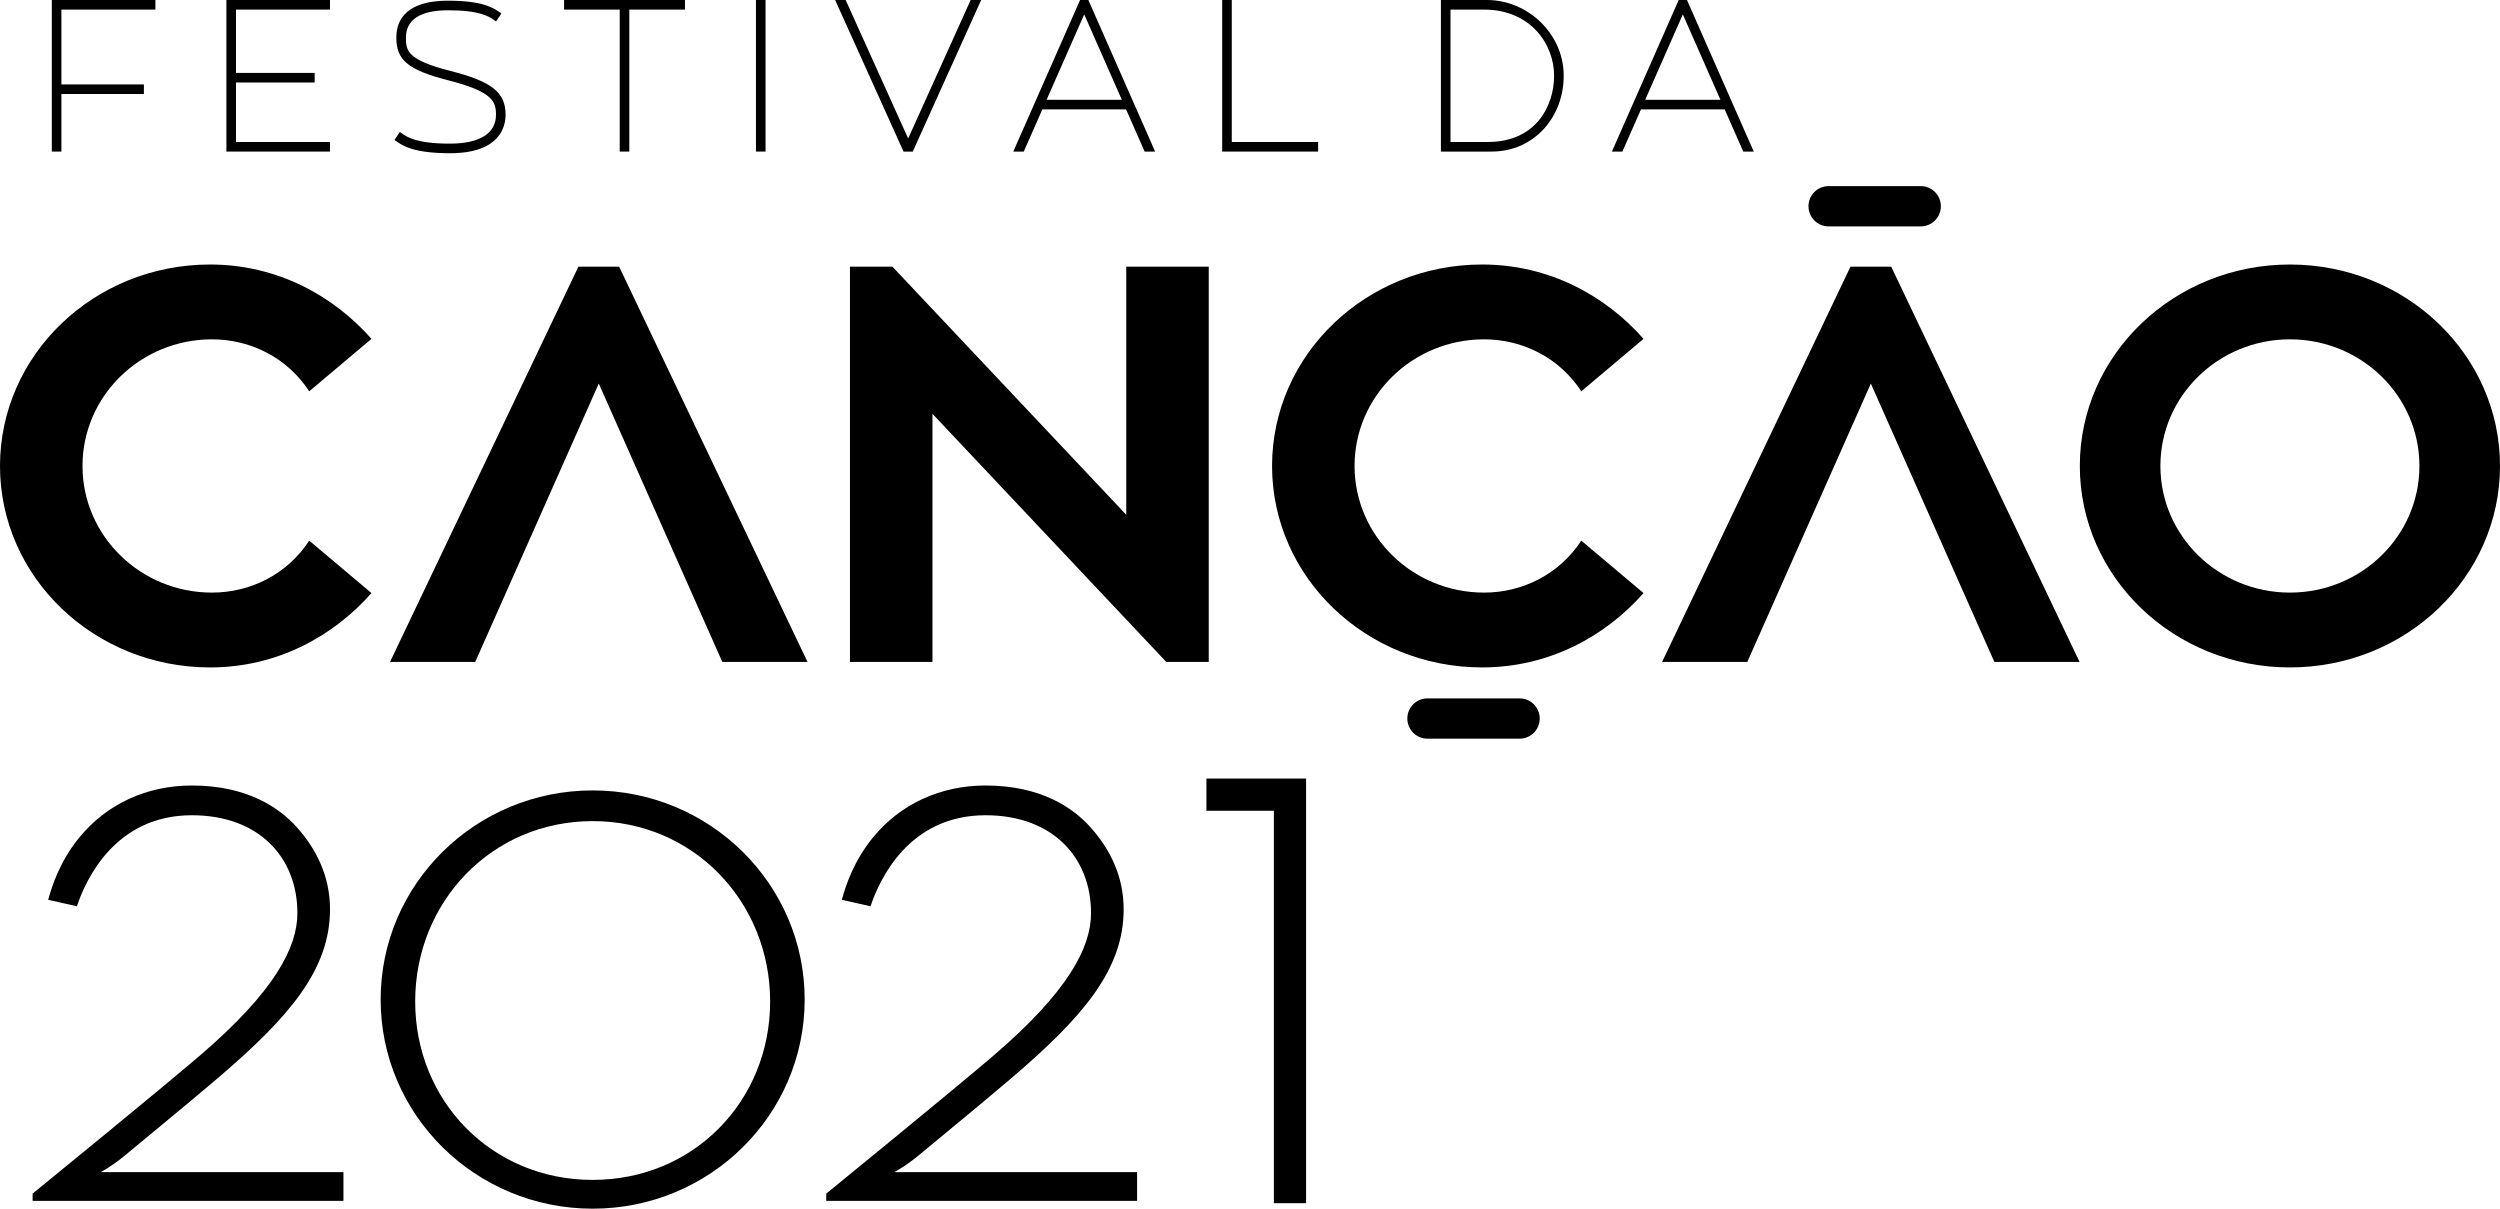
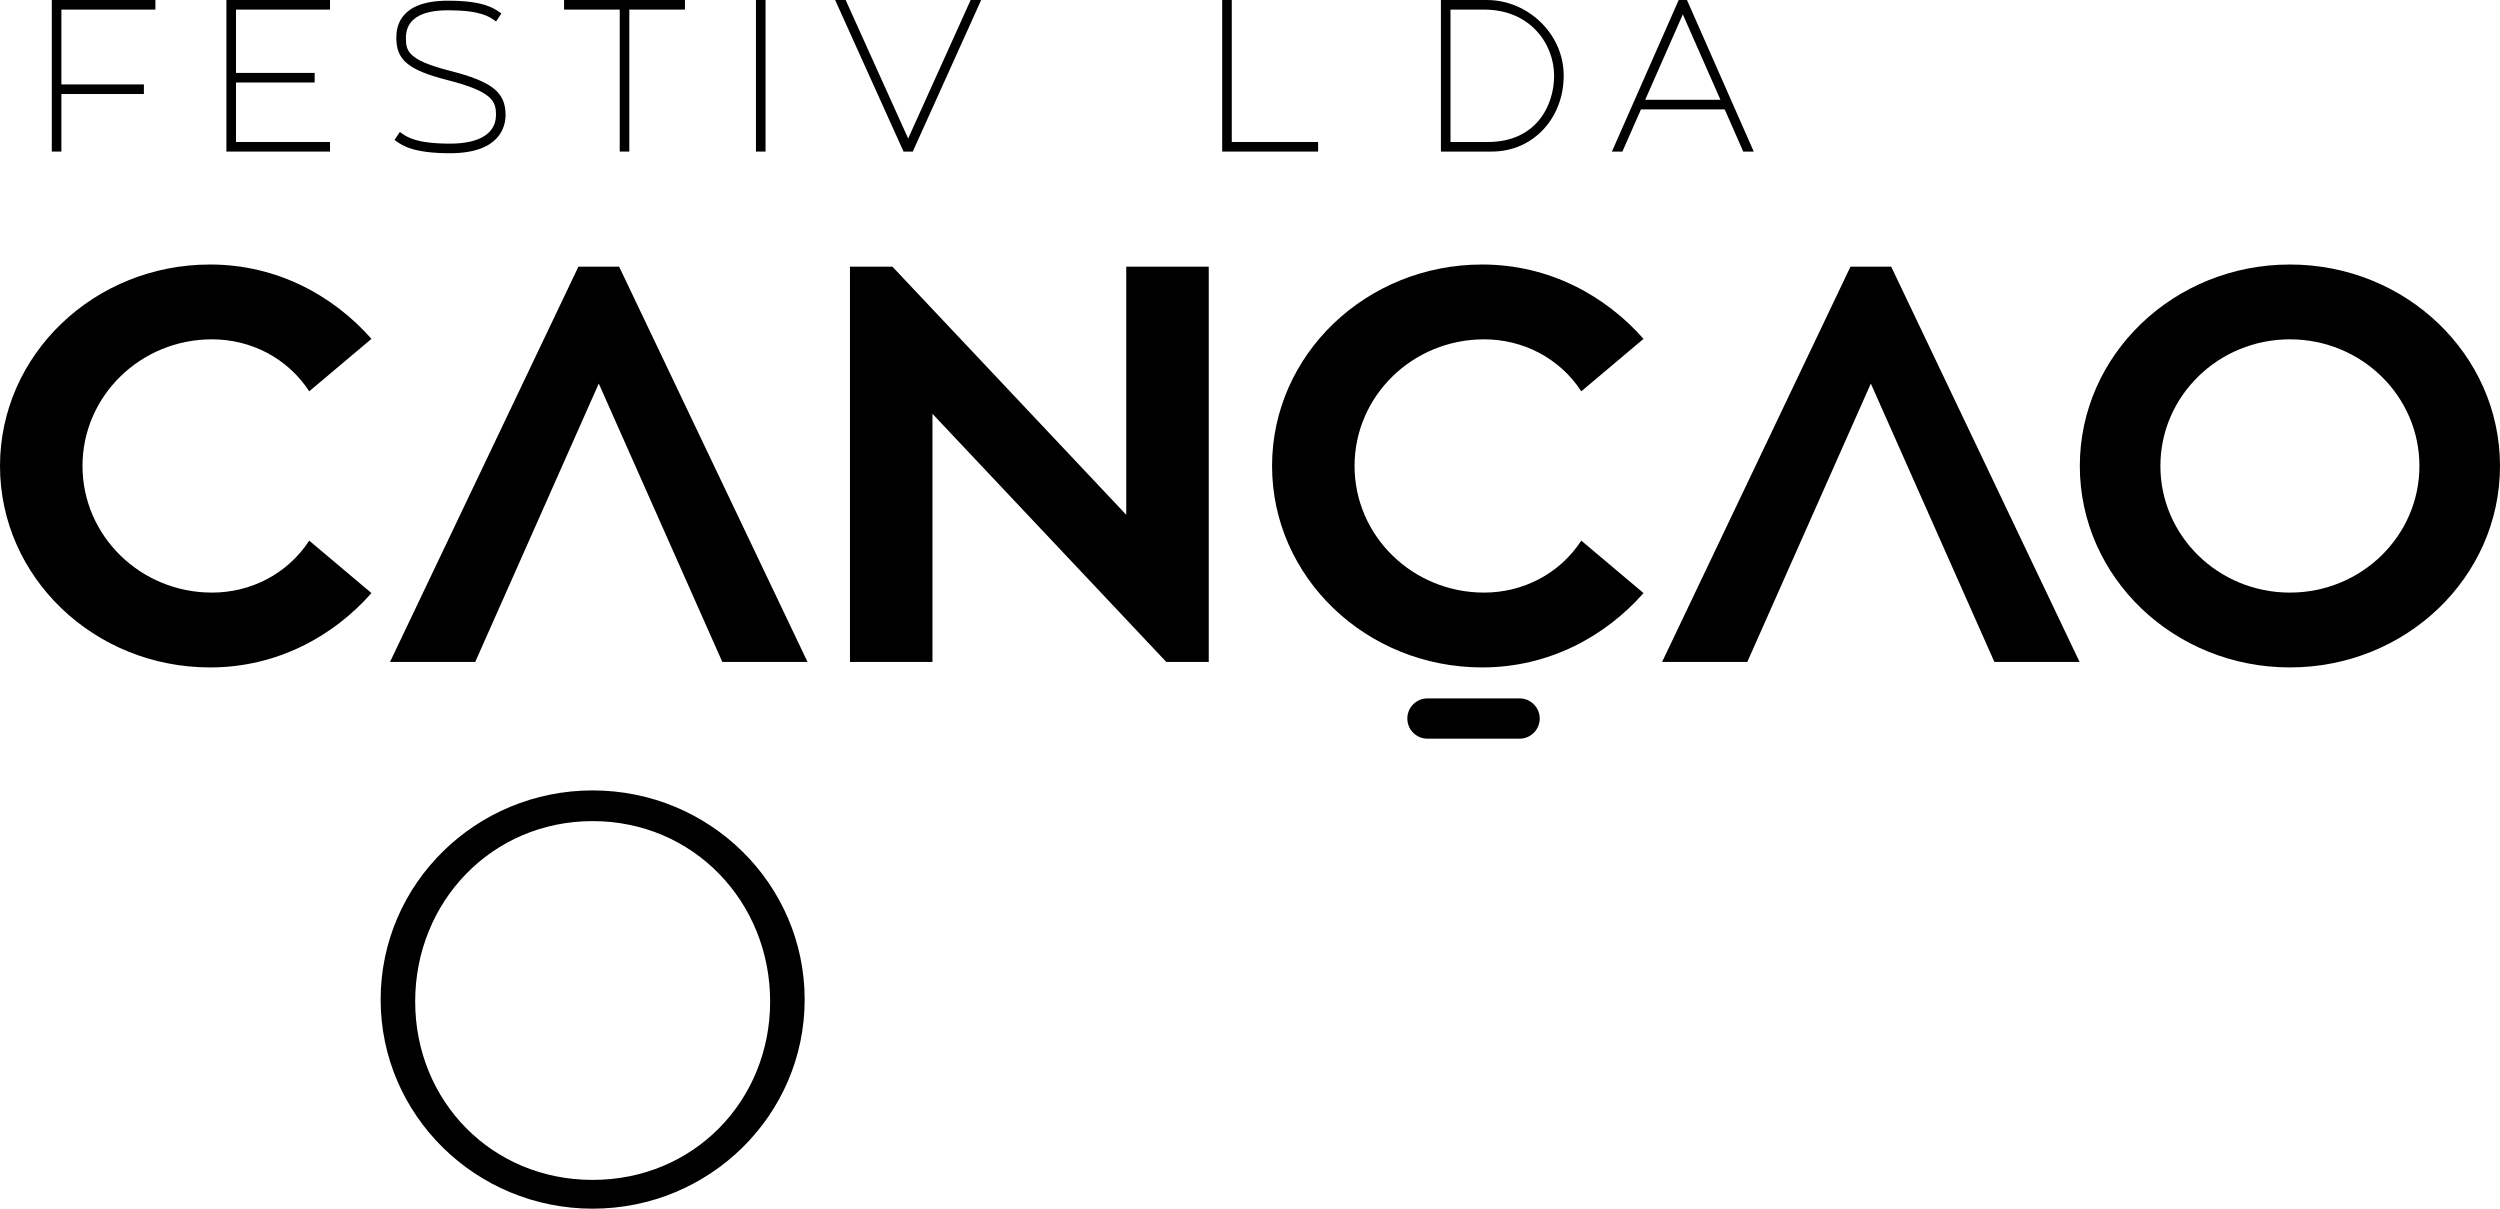
<svg xmlns="http://www.w3.org/2000/svg" version="1.1" id="Camada_1" x="0px" y="0px" viewBox="0 0 815.42 394.233" style="enable-background:new 0 0 815.42 394.233;" xml:space="preserve">
  <path d="M746.895,86.275c-37.849,0-68.525,29.419-68.525,65.709s30.677,65.709,68.525,65.709c37.848,0,68.525-29.419,68.525-65.709  S784.743,86.275,746.895,86.275z M746.895,193.287c-23.33,0-42.242-18.492-42.242-41.303s18.912-41.303,42.242-41.303  c23.33,0,42.242,18.492,42.242,41.303C789.136,174.795,770.225,193.287,746.895,193.287z" />
  <path d="M484.058,193.287c-23.33,0-42.242-18.492-42.242-41.303s18.912-41.303,42.242-41.303c12.579,0,24.556,5.995,31.709,16.953  l20.301-17.109c-12.372-14.03-30.721-24.25-52.636-24.25c-37.848,0-68.525,29.419-68.525,65.709s30.677,65.709,68.525,65.709  c21.916,0,40.264-10.219,52.636-24.25l-20.301-17.109C508.614,187.292,496.636,193.287,484.058,193.287z" />
  <path d="M69.151,193.287c-23.33,0-42.242-18.492-42.242-41.303s18.912-41.303,42.242-41.303c12.579,0,24.556,5.995,31.709,16.953  l20.301-17.109c-12.372-14.03-30.721-24.25-52.636-24.25C30.677,86.275,0,115.694,0,151.985s30.677,65.709,68.525,65.709  c21.916,0,40.264-10.219,52.636-24.25l-20.301-17.109C93.708,187.292,81.73,193.287,69.151,193.287z" />
  <polygon points="394.255,86.986 394.255,215.902 380.4,215.902 304.14,134.979 304.14,215.902 277.23,215.902 277.23,86.986   291.086,86.986 367.346,167.909 367.346,86.986 " />
  <polygon points="263.388,215.902 235.596,215.902 195.3,125.104 155.005,215.902 127.213,215.902 181.401,102.206 188.654,86.986   201.946,86.986 209.199,102.206 " />
  <polygon points="678.294,215.902 650.502,215.902 610.207,125.104 569.912,215.902 542.12,215.902 596.308,102.206 603.561,86.986   616.853,86.986 624.106,102.206 " />
-   <path d="M626.478,73.845h-30.039c-3.629,0-6.571-2.942-6.571-6.571l0,0c0-3.629,2.942-6.571,6.571-6.571h30.039  c3.629,0,6.571,2.942,6.571,6.571l0,0C633.049,70.903,630.107,73.845,626.478,73.845z" />
  <path d="M495.635,240.934h-30.039c-3.629,0-6.571-2.942-6.571-6.571l0,0c0-3.629,2.942-6.571,6.571-6.571h30.039  c3.629,0,6.571,2.942,6.571,6.571l0,0C502.206,237.992,499.264,240.934,495.635,240.934z" />
  <polygon points="20.026,3.129 20.026,27.535 46.935,27.535 46.935,30.664 20.026,30.664 20.026,49.438 16.897,49.438 16.897,0   50.69,0 50.69,3.129 " />
  <polygon points="76.974,3.129 76.974,23.78 102.632,23.78 102.632,26.909 76.974,26.909 76.974,46.309 107.638,46.309   107.638,49.438 73.845,49.438 73.845,0 107.638,0 107.638,3.129 " />
  <polygon points="223.411,0 223.411,3.129 205.263,3.129 205.263,49.438 202.134,49.438 202.134,3.129 183.986,3.129 183.986,0 " />
  <rect x="246.566" y="0" width="3.129" height="49.438" />
-   <path d="M355.343,0.814L354.986,0h-2.697l-0.363,0.82l-21.427,48.619h3.423l6.064-13.768h27.297l6.064,13.768h3.423L355.343,0.814z   M341.369,32.542l12.266-27.848L365.9,32.542H341.369z" />
  <path d="M550.593,0.814L550.236,0h-2.697l-0.363,0.82l-21.427,48.619h3.423l6.064-13.768h27.297l6.064,13.768h3.423L550.593,0.814z   M536.619,32.542l12.266-27.848l12.266,27.848H536.619z" />
  <polygon points="320.029,0 297.719,49.438 294.703,49.438 272.393,0 275.822,0 296.211,45.17 316.599,0 " />
  <path d="M484.952,0l-14.975,0v49.438h16.584c13.824,0,23.713-11.343,23.463-25.233C509.784,10.886,498.273,0,484.952,0z   M485.309,46.309h-12.203V3.129h10.952c15.124,0,22.842,11.264,22.842,21.59C506.9,34.419,501.059,46.309,485.309,46.309z" />
  <polygon points="429.926,46.309 429.926,49.438 398.636,49.438 398.636,0 401.765,0 401.765,46.309 " />
  <path d="M146.751,49.979c-11.948,0-15.491-2.506-17.608-4.004c-0.166-0.118-0.321-0.227-0.469-0.326l1.735-2.603  c0.171,0.114,0.35,0.24,0.541,0.375c1.813,1.282,4.847,3.429,15.801,3.429c9.686,0,15.019-3.334,15.019-9.387  c0-4.409-1.095-7.579-15.72-11.313c-13.178-3.364-16.781-6.727-16.781-13.838c0-3.633,1.079-12.084,16.868-12.084  c11.497,0,14.91,2.415,16.949,3.858c0.159,0.113,0.307,0.218,0.449,0.312l-1.736,2.603c-0.165-0.11-0.336-0.231-0.521-0.362  c-1.735-1.228-4.64-3.284-15.141-3.284c-9.263,0-13.739,3.18-13.739,8.955c0,4.207,0.422,7.231,14.427,10.807  c13.682,3.493,18.074,6.979,18.074,14.345C164.899,41.226,163.13,49.979,146.751,49.979z" />
-   <path d="M112.019,382.305v9.387H10.639v-2.378c2.66-2.159,41.979-34.244,54.526-44.995c24.325-20.839,31.835-35.233,31.835-46.497  c0-18.148-12.516-31.916-34.419-31.916c-24.963,0-34.557,20.864-37.504,29.694c-3.142-0.713-6.44-1.458-9.356-2.115  c1.252-4.756,3.98-12.685,9.938-20.07c9.099-11.277,22.366-17.21,36.922-17.21c18.167,0,28.599,7.353,34.15,13.524  c6.633,7.366,10.908,16.29,10.908,26.841c0,19.65-13.192,35.058-36.378,54.883c-7.222,6.17-23.436,19.575-30.689,25.558  c-2.409,1.984-4.981,3.755-7.697,5.294L112.019,382.305L112.019,382.305z" />
-   <path d="M370.88,382.305v9.387H269.5v-2.378c2.66-2.159,41.979-34.244,54.526-44.995c24.325-20.839,31.835-35.233,31.835-46.497  c0-18.148-12.516-31.916-34.419-31.916c-24.963,0-34.557,20.864-37.504,29.694c-3.142-0.713-6.44-1.458-9.356-2.115  c1.252-4.756,3.98-12.685,9.938-20.07c9.099-11.277,22.366-17.21,36.922-17.21c18.167,0,28.599,7.353,34.15,13.524  c6.633,7.366,10.908,16.29,10.908,26.841c0,19.65-13.192,35.058-36.378,54.883c-7.222,6.17-23.436,19.575-30.689,25.558  c-2.409,1.984-4.981,3.755-7.697,5.294L370.88,382.305L370.88,382.305z" />
  <path d="M193.305,267.821c32.954,0,57.887,26.389,57.887,58.825s-24.933,58.2-57.887,58.2s-57.887-25.763-57.887-58.2  S160.351,267.821,193.305,267.821 M193.305,257.808c-38.191,0-69.151,30.54-69.151,68.212s30.96,68.212,69.151,68.212  s69.151-30.54,69.151-68.212S231.496,257.808,193.305,257.808L193.305,257.808z" />
  <g>
</g>
  <g>
</g>
  <g>
</g>
  <g>
</g>
  <g>
</g>
  <g>
</g>
  <g>
</g>
  <g>
</g>
  <g>
</g>
  <g>
</g>
  <g>
</g>
  <g>
</g>
  <g>
</g>
  <g>
</g>
  <g>
</g>
-   <polygon points="426,253.941 426,392.441 415.5,392.441 415.5,264.441 393.5,264.441 393.5,253.941 " />
  <g>
</g>
  <g>
</g>
  <g>
</g>
  <g>
</g>
  <g>
</g>
  <g>
</g>
  <g>
</g>
  <g>
</g>
  <g>
</g>
  <g>
</g>
  <g>
</g>
  <g>
</g>
  <g>
</g>
  <g>
</g>
  <g>
</g>
</svg>